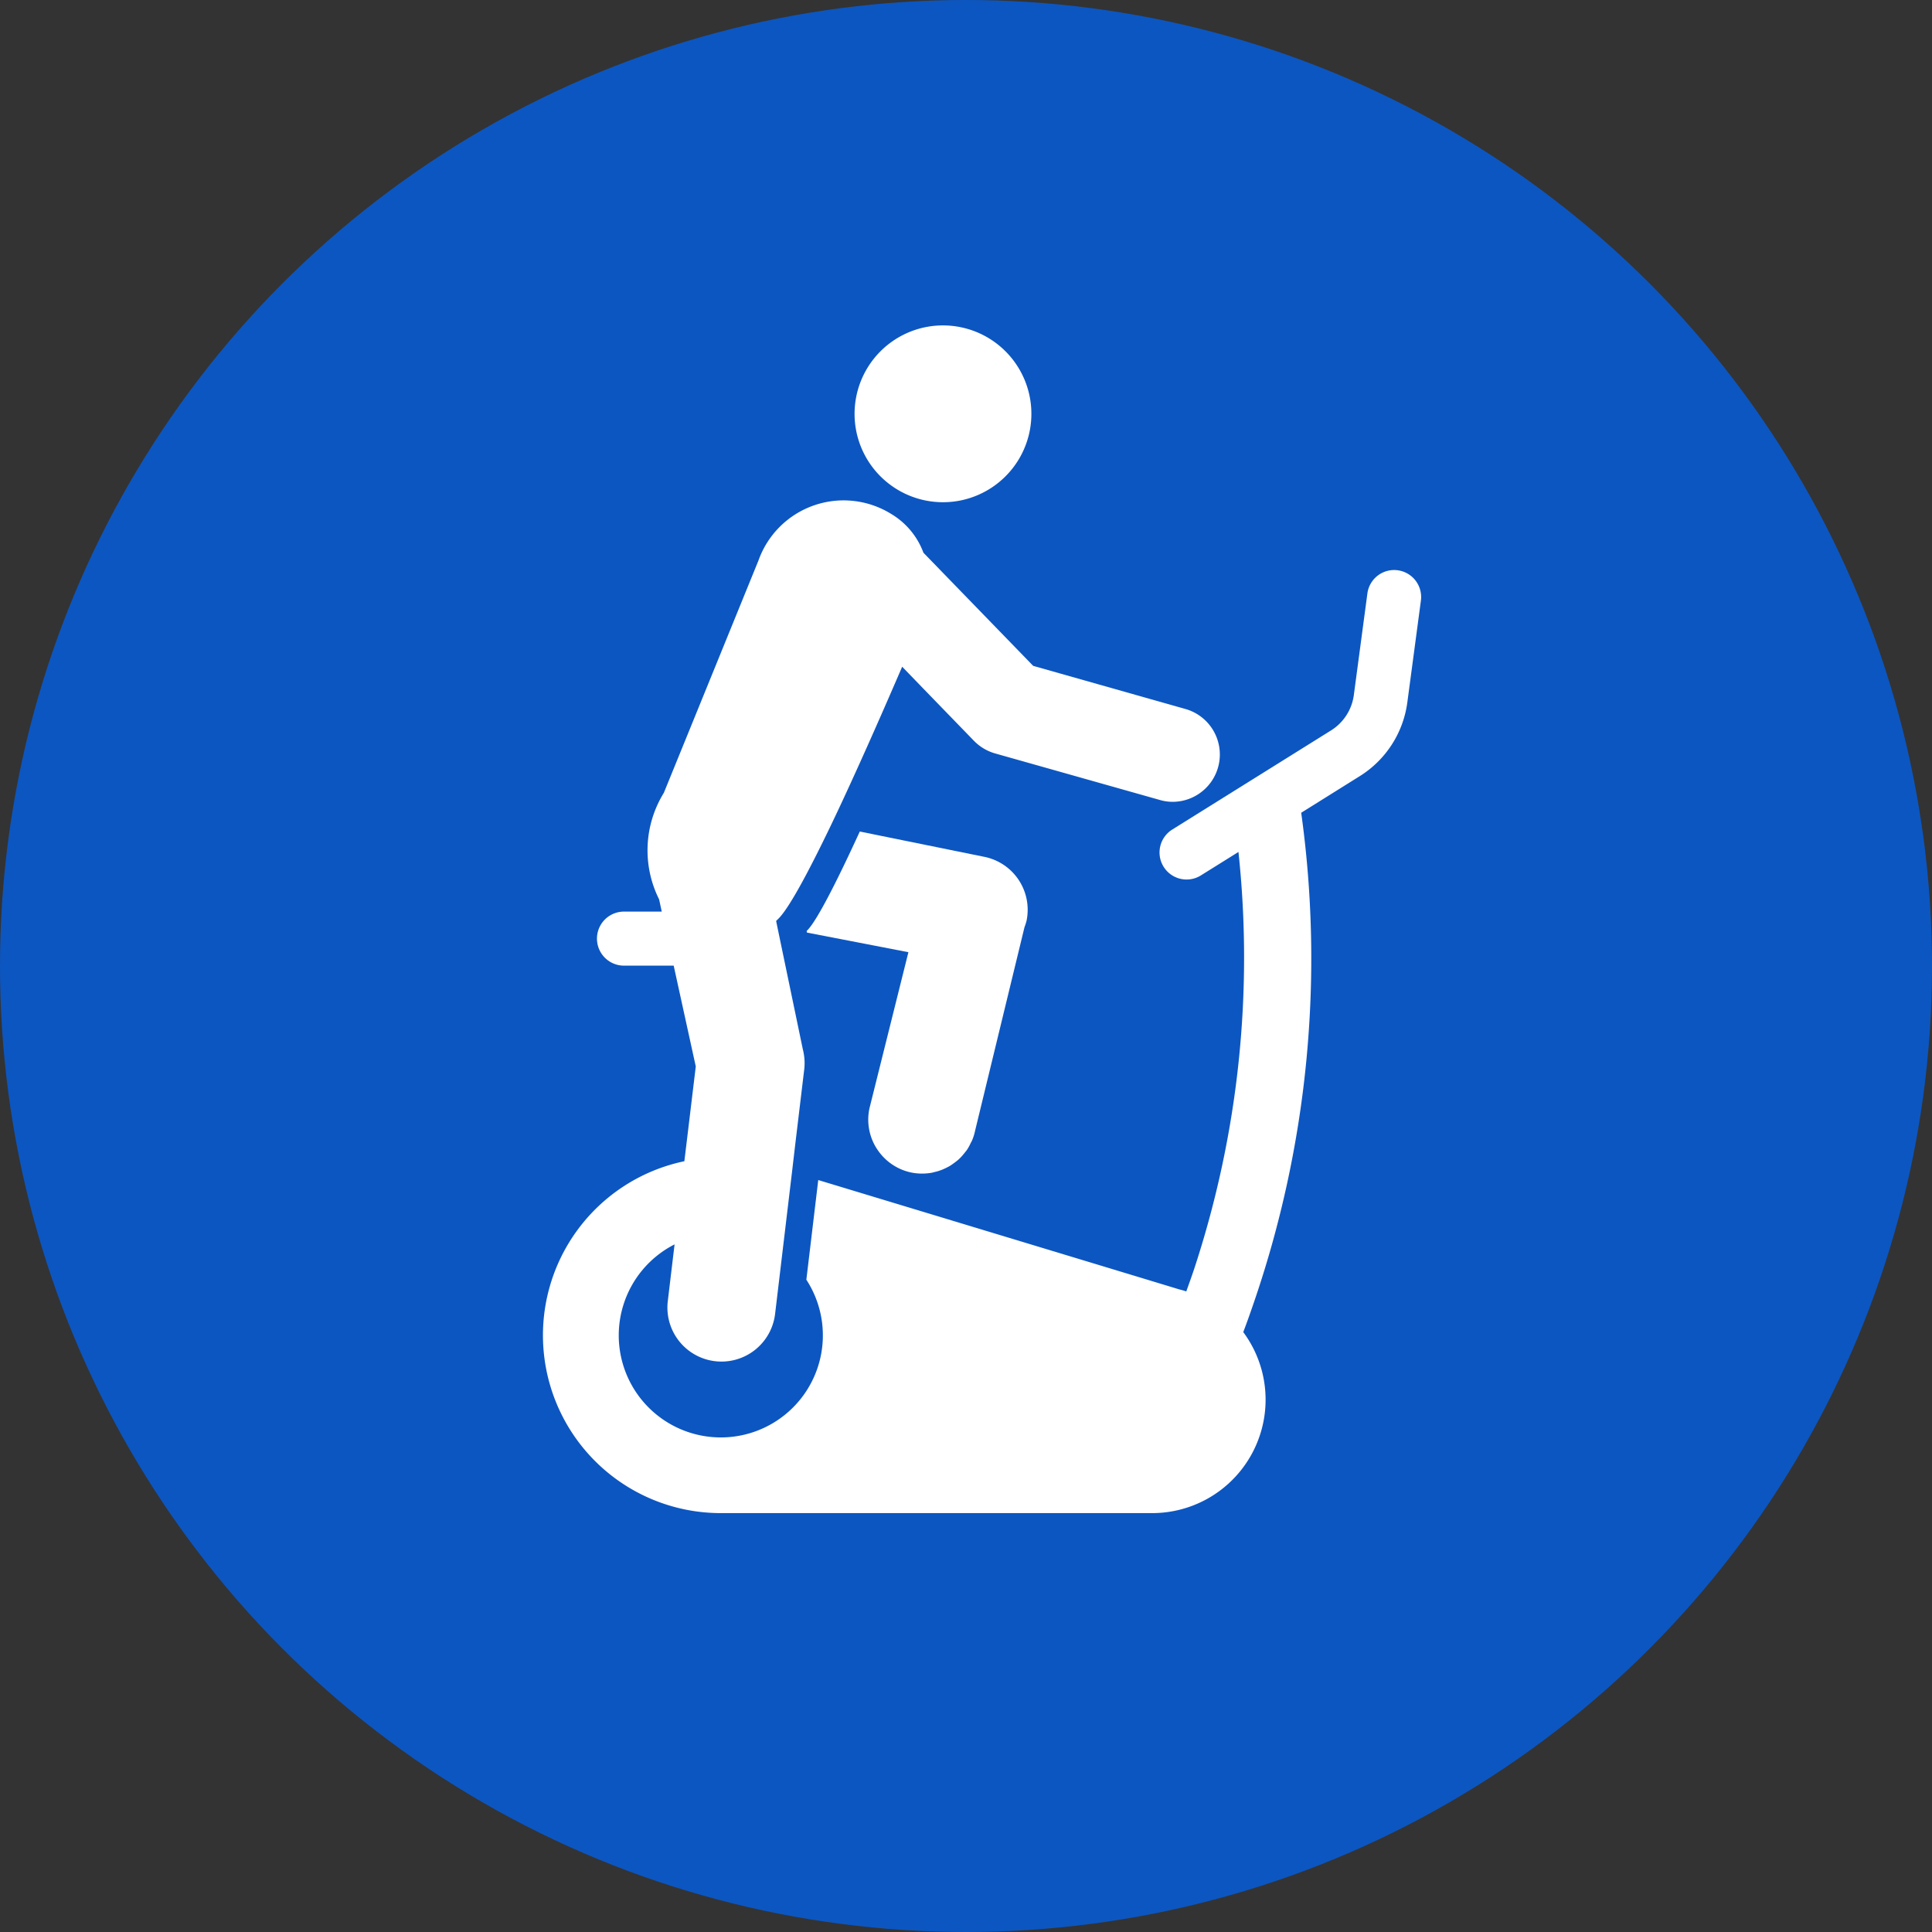
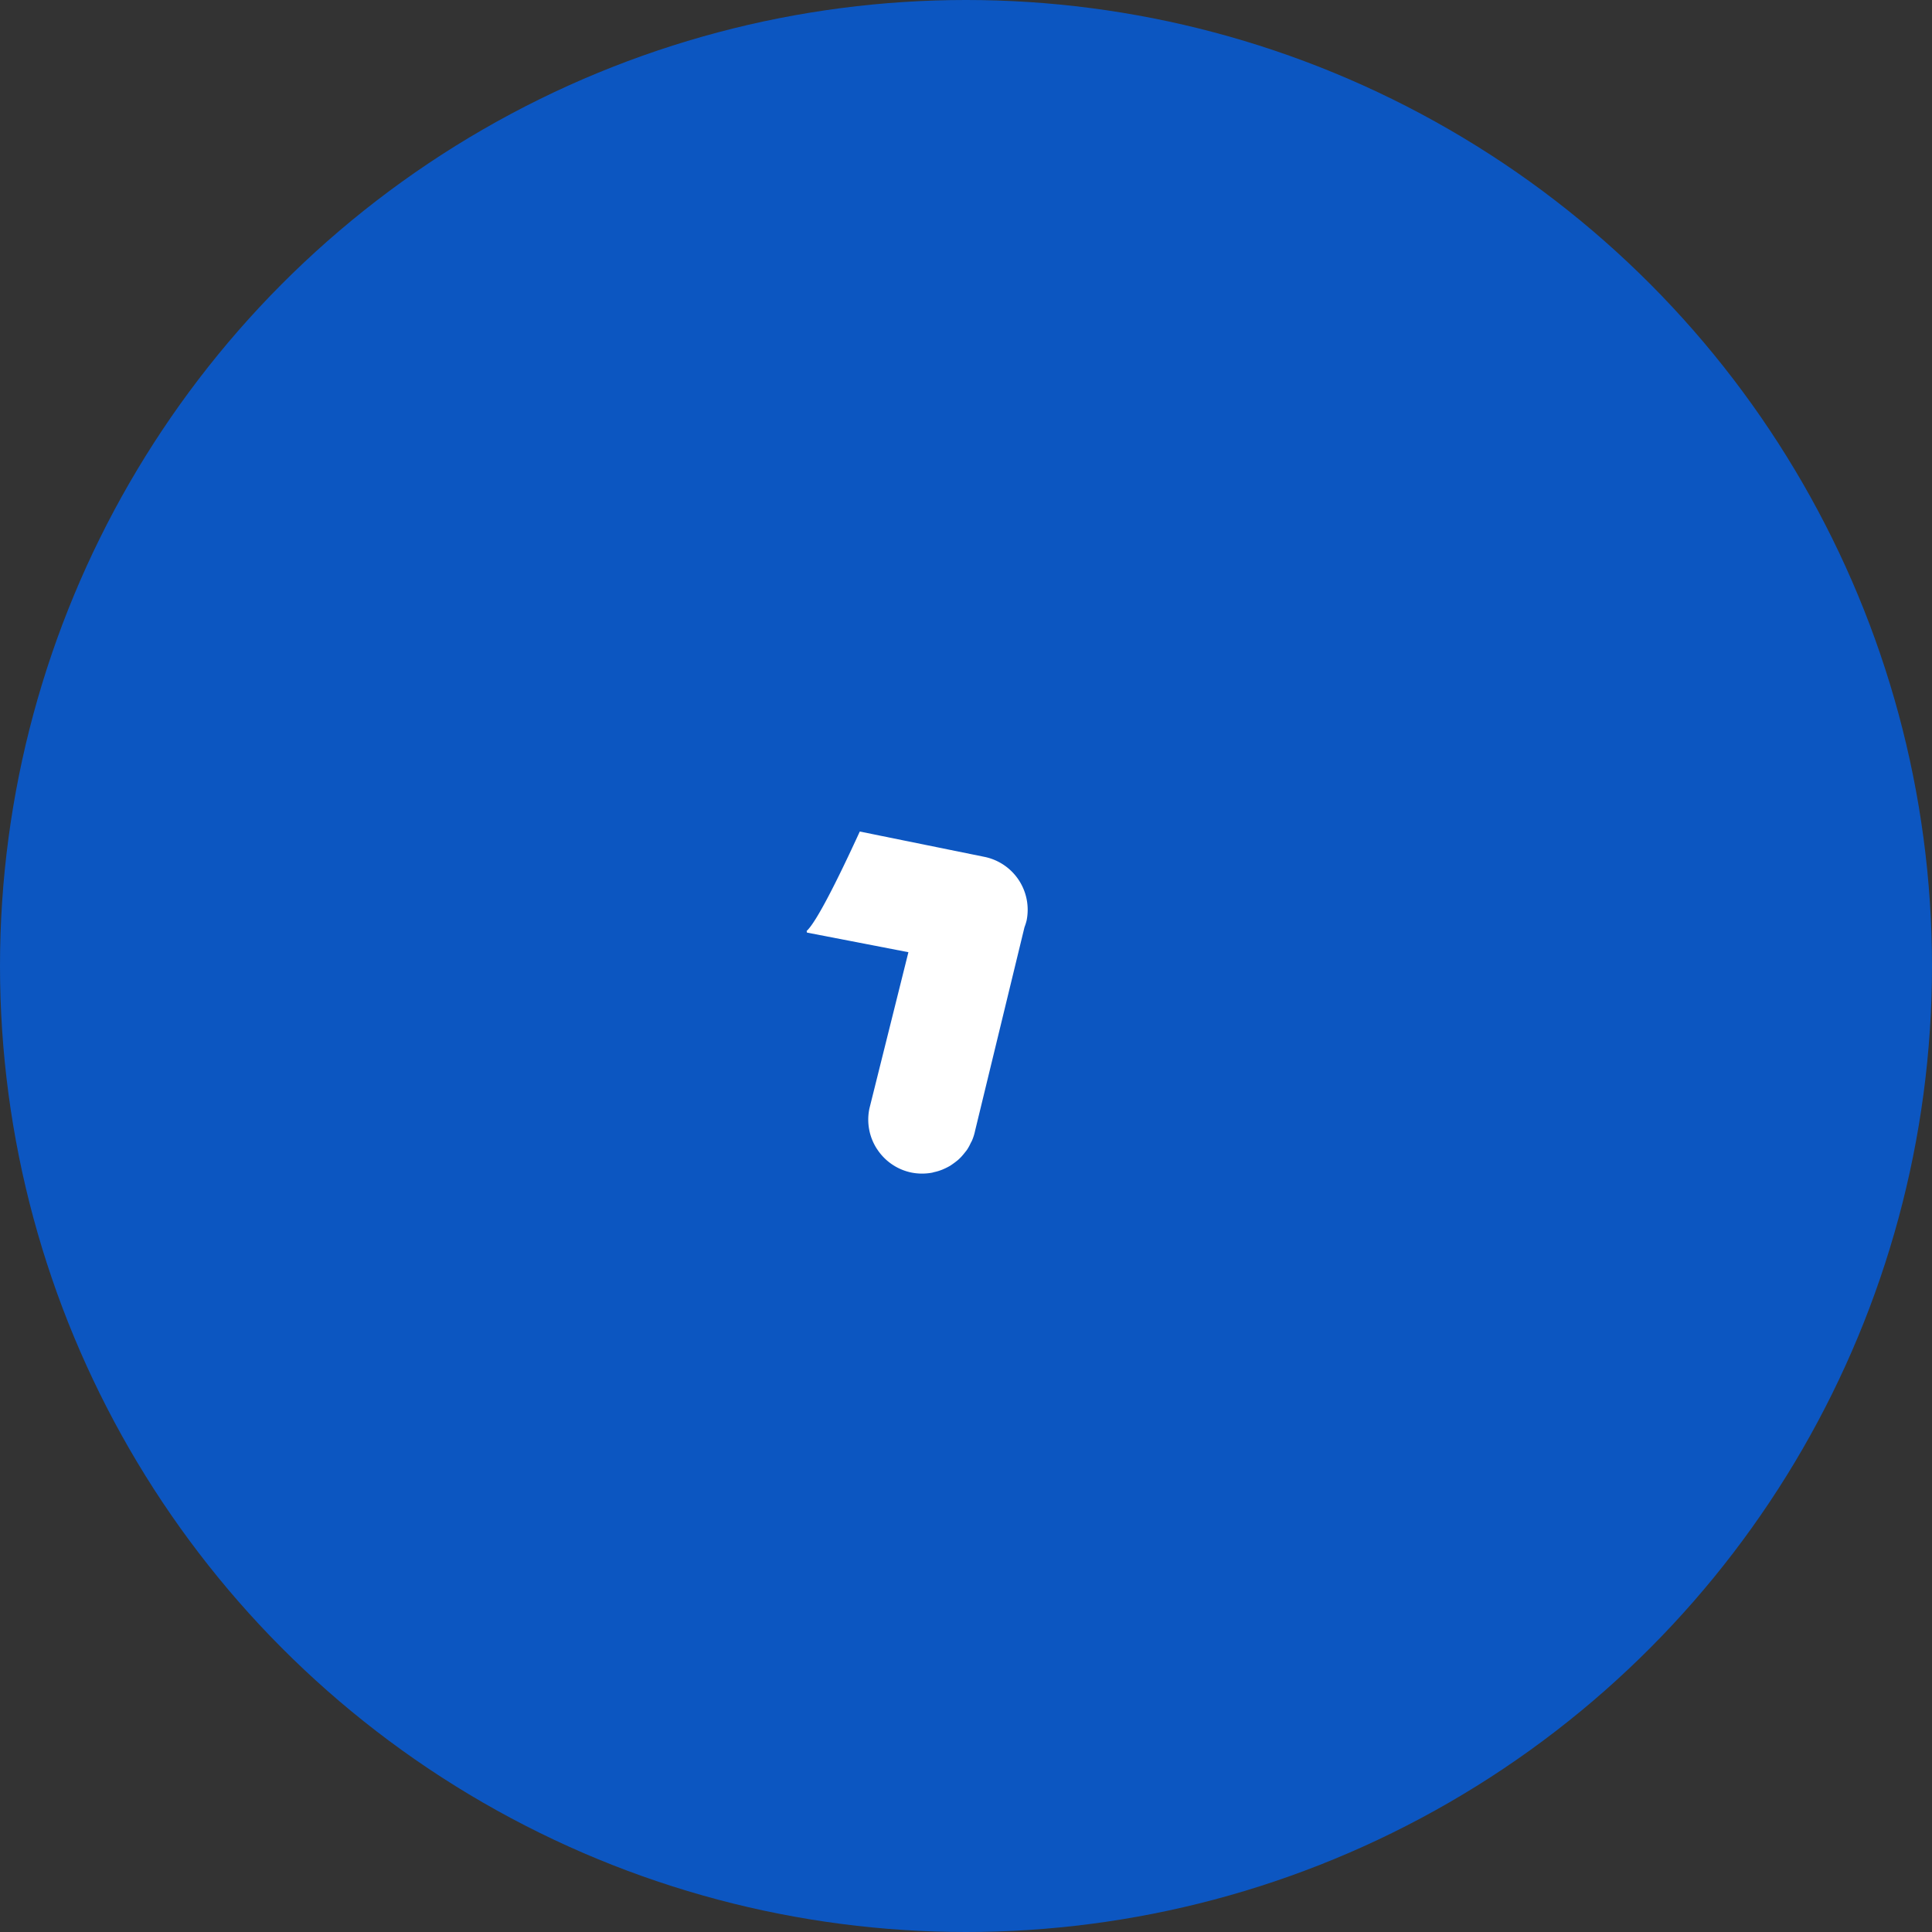
<svg xmlns="http://www.w3.org/2000/svg" width="120" height="120" viewBox="0 0 120 120">
  <rect x="0" y="0" width="120" height="120" fill="#333333" stroke="none" />
  <g id="グループ_8405" data-name="グループ 8405" transform="translate(-973 -2440)">
    <circle id="楕円形_31" data-name="楕円形 31" cx="60" cy="60" r="60" transform="translate(973 2440)" fill="#0c56c1" />
    <g id="グループ_8425" data-name="グループ 8425" transform="translate(-23.5 1477)">
      <g id="グループ_8425-2" data-name="グループ 8425" transform="translate(1046.601 1014.648)">
        <path id="パス_4433" data-name="パス 4433" d="M3.578,16.14A3.348,3.348,0,0,0,5.695,17.6,3.411,3.411,0,0,0,7,17.612c.055-.011.11-.033.171-.044a2.751,2.751,0,0,0,.413-.127c.072-.022.138-.061.209-.088.116-.055.226-.11.336-.176.066-.044.132-.088.2-.138.1-.072.2-.149.292-.226.061-.055.116-.11.176-.171.083-.088.165-.187.243-.287.05-.061.1-.121.143-.187a2.93,2.93,0,0,0,.2-.364c.028-.061.066-.121.094-.182a3.167,3.167,0,0,0,.193-.612L12.739,2.365a3.373,3.373,0,0,0,.132-.419,3.355,3.355,0,0,0-2.629-3.952L2.509-3.577C1.1-.507-.2,2.067-.793,2.6l.022.1,6.3,1.218-2.42,9.7a3.342,3.342,0,0,0,.469,2.525" transform="translate(0.793 3.577)" fill="#fff" />
      </g>
      <g id="グループ_8426" data-name="グループ 8426" transform="translate(1030.23 994.035)">
-         <path id="パス_4434" data-name="パス 4434" d="M5.9,20.321l.165.761H3.719a1.678,1.678,0,0,0,0,3.357H6.806L8.178,30.7l-.5,4.156-.209,1.731a11.045,11.045,0,0,0,2.26,21.856H36.522A7.045,7.045,0,0,0,42.183,47.2c.232-.606.446-1.218.656-1.83a65.8,65.8,0,0,0,2.943-30.427l3.632-2.271a6.393,6.393,0,0,0,2.96-4.586l.843-6.322a1.676,1.676,0,1,0-3.324-.441l-.843,6.317A3.066,3.066,0,0,1,47.64,9.826L37.751,16a1.679,1.679,0,0,0,1.775,2.85l2.359-1.472a61.827,61.827,0,0,1-2.69,25.714c-.171.529-.364,1.058-.551,1.582a4.032,4.032,0,0,0-.441-.127c0-.006-22.418-6.791-22.418-6.791l-.739,6.19a6.339,6.339,0,1,1-8.185-2.194L6.437,45.3a3.356,3.356,0,0,0,6.67.75l.441-3.7.606-5.082.2-1.709L14.9,31a3.44,3.44,0,0,0-.072-1.361l-1.213-5.826-.05-.237-.32-1.543-.077-.375c.033-.022.066-.061.1-.094.667-.612,1.924-2.971,3.291-5.815.243-.507.491-1.031.739-1.565,1.367-2.938,2.756-6.124,3.7-8.312l1.279,1.323,3.18,3.28a2.968,2.968,0,0,0,1.312.783L37,14.148a2.861,2.861,0,0,0,.8.116A2.939,2.939,0,0,0,38.6,8.5L29.135,5.819,24.318.853l-2-2.062a4.7,4.7,0,0,0-2.012-2.414,5.611,5.611,0,0,0-8.235,2.9L8.013,9.242,6.194,13.707A6.8,6.8,0,0,0,5.9,20.321" transform="translate(1.308 4.504)" fill="#fff" />
-       </g>
+         </g>
      <g id="グループ_8427" data-name="グループ 8427" transform="translate(1049.579 983.213)">
-         <path id="パス_4435" data-name="パス 4435" d="M1.615,7.945A5.491,5.491,0,1,0-.348,3.4,5.484,5.484,0,0,0,1.615,7.945" transform="translate(0.358 1.761)" fill="#fff" />
-       </g>
+         </g>
    </g>
  </g>
</svg>